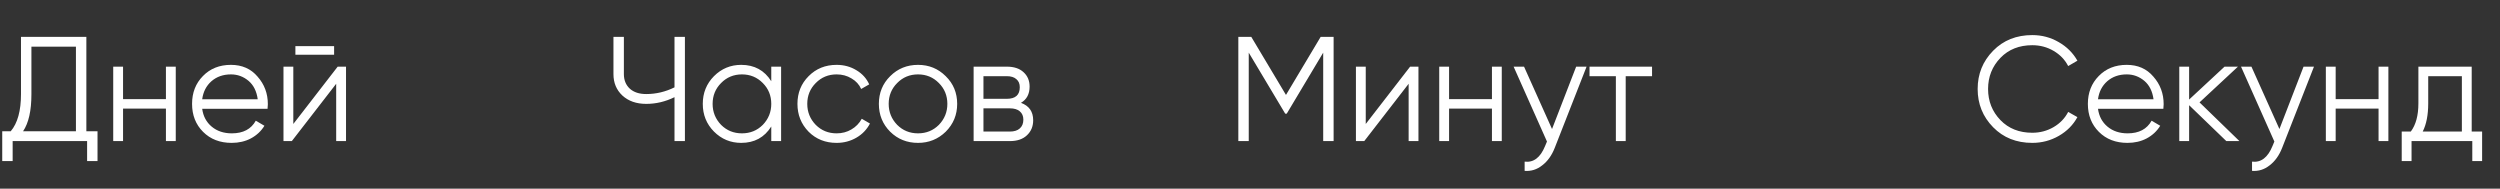
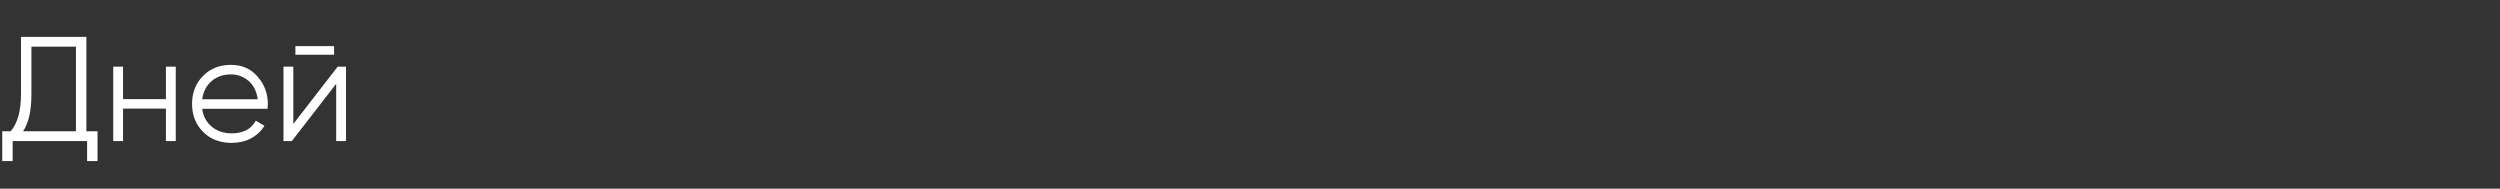
<svg xmlns="http://www.w3.org/2000/svg" width="265" height="20" viewBox="0 0 265 20" fill="none">
  <rect x="0" y="0" width="265" height="20" fill="#333333" stroke="none" />
  <path d="M9.154 3.908V13.914H10.337V17.071H9.233V14.956H1.341V17.071H0.237V13.914H1.136C1.862 13.062 2.225 11.747 2.225 9.969V3.908H9.154ZM2.446 13.914H8.049V4.95H3.33V10C3.33 11.736 3.035 13.041 2.446 13.914ZM17.588 10.505V7.065H18.63V14.956H17.588V11.515H13.043V14.956H12.001V7.065H13.043V10.505H17.588ZM24.478 6.875C25.657 6.875 26.599 7.291 27.303 8.122C28.029 8.943 28.392 9.916 28.392 11.042C28.392 11.095 28.382 11.258 28.361 11.531H21.432C21.538 12.32 21.874 12.952 22.442 13.425C23.011 13.899 23.721 14.135 24.573 14.135C25.773 14.135 26.62 13.688 27.114 12.794L28.029 13.331C27.682 13.899 27.203 14.346 26.593 14.672C25.994 14.988 25.315 15.145 24.557 15.145C23.316 15.145 22.306 14.756 21.527 13.977C20.748 13.199 20.359 12.21 20.359 11.011C20.359 9.822 20.743 8.838 21.511 8.059C22.279 7.27 23.268 6.875 24.478 6.875ZM24.478 7.886C23.658 7.886 22.969 8.128 22.411 8.612C21.864 9.096 21.538 9.732 21.432 10.521H27.319C27.203 9.679 26.883 9.032 26.357 8.58C25.809 8.117 25.183 7.886 24.478 7.886ZM35.415 5.802H31.312V4.887H35.415V5.802ZM31.091 13.141L35.794 7.065H36.678V14.956H35.636V8.88L30.933 14.956H30.049V7.065H31.091V13.141Z" fill="white" />
-   <path d="M71.497 9.259V3.908H72.601V14.956H71.497V10.3C70.539 10.774 69.54 11.011 68.498 11.011C67.456 11.011 66.615 10.716 65.973 10.127C65.341 9.537 65.026 8.78 65.026 7.854V3.908H66.131V7.854C66.131 8.496 66.341 9.011 66.762 9.401C67.183 9.779 67.761 9.969 68.498 9.969C69.54 9.969 70.539 9.732 71.497 9.259ZM81.755 8.612V7.065H82.797V14.956H81.755V13.409C81.029 14.567 79.966 15.145 78.567 15.145C77.441 15.145 76.479 14.746 75.679 13.946C74.89 13.146 74.495 12.168 74.495 11.011C74.495 9.853 74.89 8.875 75.679 8.075C76.479 7.275 77.441 6.875 78.567 6.875C79.966 6.875 81.029 7.454 81.755 8.612ZM76.436 13.236C77.036 13.835 77.773 14.135 78.646 14.135C79.519 14.135 80.256 13.835 80.856 13.236C81.455 12.615 81.755 11.873 81.755 11.011C81.755 10.137 81.455 9.401 80.856 8.801C80.256 8.191 79.519 7.886 78.646 7.886C77.773 7.886 77.036 8.191 76.436 8.801C75.837 9.401 75.537 10.137 75.537 11.011C75.537 11.873 75.837 12.615 76.436 13.236ZM88.68 15.145C87.491 15.145 86.502 14.751 85.712 13.962C84.923 13.152 84.529 12.168 84.529 11.011C84.529 9.843 84.923 8.864 85.712 8.075C86.502 7.275 87.491 6.875 88.68 6.875C89.458 6.875 90.158 7.065 90.779 7.444C91.399 7.812 91.852 8.312 92.136 8.943L91.284 9.432C91.073 8.959 90.731 8.585 90.258 8.312C89.795 8.028 89.269 7.886 88.68 7.886C87.806 7.886 87.07 8.191 86.47 8.801C85.87 9.401 85.57 10.137 85.57 11.011C85.57 11.873 85.87 12.615 86.47 13.236C87.07 13.835 87.806 14.135 88.68 14.135C89.258 14.135 89.779 13.999 90.242 13.725C90.715 13.451 91.084 13.073 91.347 12.589L92.215 13.094C91.889 13.725 91.41 14.225 90.779 14.593C90.147 14.961 89.448 15.145 88.68 15.145ZM100.246 13.962C99.436 14.751 98.457 15.145 97.311 15.145C96.143 15.145 95.159 14.751 94.359 13.962C93.559 13.162 93.16 12.178 93.16 11.011C93.16 9.843 93.559 8.864 94.359 8.075C95.159 7.275 96.143 6.875 97.311 6.875C98.468 6.875 99.446 7.275 100.246 8.075C101.056 8.864 101.461 9.843 101.461 11.011C101.461 12.168 101.056 13.152 100.246 13.962ZM95.101 13.236C95.701 13.835 96.437 14.135 97.311 14.135C98.184 14.135 98.92 13.835 99.52 13.236C100.12 12.615 100.42 11.873 100.42 11.011C100.42 10.137 100.12 9.401 99.52 8.801C98.92 8.191 98.184 7.886 97.311 7.886C96.437 7.886 95.701 8.191 95.101 8.801C94.501 9.401 94.201 10.137 94.201 11.011C94.201 11.873 94.501 12.615 95.101 13.236ZM108.223 10.9C109.086 11.216 109.517 11.831 109.517 12.746C109.517 13.399 109.296 13.93 108.854 14.341C108.423 14.751 107.818 14.956 107.039 14.956H103.204V7.065H106.724C107.481 7.065 108.071 7.26 108.491 7.649C108.923 8.038 109.138 8.548 109.138 9.18C109.138 9.969 108.833 10.542 108.223 10.9ZM106.724 8.075H104.246V10.474H106.724C107.639 10.474 108.097 10.063 108.097 9.243C108.097 8.875 107.976 8.591 107.734 8.391C107.502 8.18 107.166 8.075 106.724 8.075ZM104.246 13.946H107.039C107.502 13.946 107.855 13.835 108.097 13.615C108.349 13.394 108.476 13.083 108.476 12.683C108.476 12.305 108.349 12.01 108.097 11.8C107.855 11.589 107.502 11.484 107.039 11.484H104.246V13.946Z" fill="white" />
-   <path d="M139.99 3.908H141.363V14.956H140.259V5.581L136.392 12.052H136.234L132.367 5.581V14.956H131.263V3.908H132.636L136.313 10.063L139.99 3.908ZM144.769 13.141L149.472 7.065H150.356V14.956H149.315V8.88L144.611 14.956H143.728V7.065H144.769V13.141ZM158.146 10.505V7.065H159.187V14.956H158.146V11.515H153.601V14.956H152.559V7.065H153.601V10.505H158.146ZM164.515 13.678L167.072 7.065H168.177L164.799 15.682C164.484 16.482 164.042 17.097 163.473 17.529C162.916 17.971 162.295 18.165 161.611 18.113V17.134C162.558 17.25 163.279 16.703 163.773 15.493L163.979 15.003L160.443 7.065H161.548L164.515 13.678ZM168.489 7.065H175.117V8.075H172.324V14.956H171.282V8.075H168.489V7.065Z" fill="white" />
-   <path d="M215.423 15.145C213.74 15.145 212.356 14.593 211.273 13.488C210.178 12.373 209.631 11.021 209.631 9.432C209.631 7.843 210.178 6.491 211.273 5.376C212.356 4.271 213.74 3.719 215.423 3.719C216.433 3.719 217.365 3.966 218.217 4.461C219.069 4.945 219.732 5.602 220.205 6.434L219.227 7.002C218.88 6.328 218.364 5.792 217.68 5.392C216.996 4.992 216.244 4.792 215.423 4.792C214.035 4.792 212.909 5.239 212.046 6.134C211.173 7.039 210.736 8.138 210.736 9.432C210.736 10.726 211.173 11.826 212.046 12.731C212.909 13.625 214.035 14.072 215.423 14.072C216.244 14.072 216.996 13.872 217.68 13.473C218.364 13.073 218.88 12.536 219.227 11.863L220.205 12.415C219.753 13.246 219.095 13.909 218.233 14.404C217.37 14.898 216.433 15.145 215.423 15.145ZM225.433 6.875C226.612 6.875 227.553 7.291 228.258 8.122C228.984 8.943 229.347 9.916 229.347 11.042C229.347 11.095 229.337 11.258 229.316 11.531H222.387C222.492 12.32 222.829 12.952 223.397 13.425C223.965 13.899 224.676 14.135 225.528 14.135C226.727 14.135 227.574 13.688 228.069 12.794L228.984 13.331C228.637 13.899 228.158 14.346 227.548 14.672C226.948 14.988 226.27 15.145 225.512 15.145C224.27 15.145 223.26 14.756 222.482 13.977C221.703 13.199 221.314 12.21 221.314 11.011C221.314 9.822 221.698 8.838 222.466 8.059C223.234 7.27 224.223 6.875 225.433 6.875ZM225.433 7.886C224.612 7.886 223.923 8.128 223.366 8.612C222.819 9.096 222.492 9.732 222.387 10.521H228.274C228.158 9.679 227.837 9.032 227.311 8.58C226.764 8.117 226.138 7.886 225.433 7.886ZM233.15 10.853L237.38 14.956H235.991L232.046 11.152V14.956H231.004V7.065H232.046V10.553L235.802 7.065H237.222L233.15 10.853ZM241.619 13.678L244.176 7.065H245.281L241.903 15.682C241.588 16.482 241.146 17.097 240.578 17.529C240.02 17.971 239.399 18.165 238.715 18.113V17.134C239.662 17.25 240.383 16.703 240.878 15.493L241.083 15.003L237.548 7.065H238.652L241.619 13.678ZM252.127 10.505V7.065H253.168V14.956H252.127V11.515H247.581V14.956H246.54V7.065H247.581V10.505H252.127ZM262 7.065V13.946H263.104V17.071H262.063V14.956H255.624V17.071H254.582V13.946H255.545C256.081 13.23 256.35 12.236 256.35 10.963V7.065H262ZM256.807 13.946H260.958V8.075H257.391V10.963C257.391 12.184 257.197 13.178 256.807 13.946Z" fill="white" />
</svg>